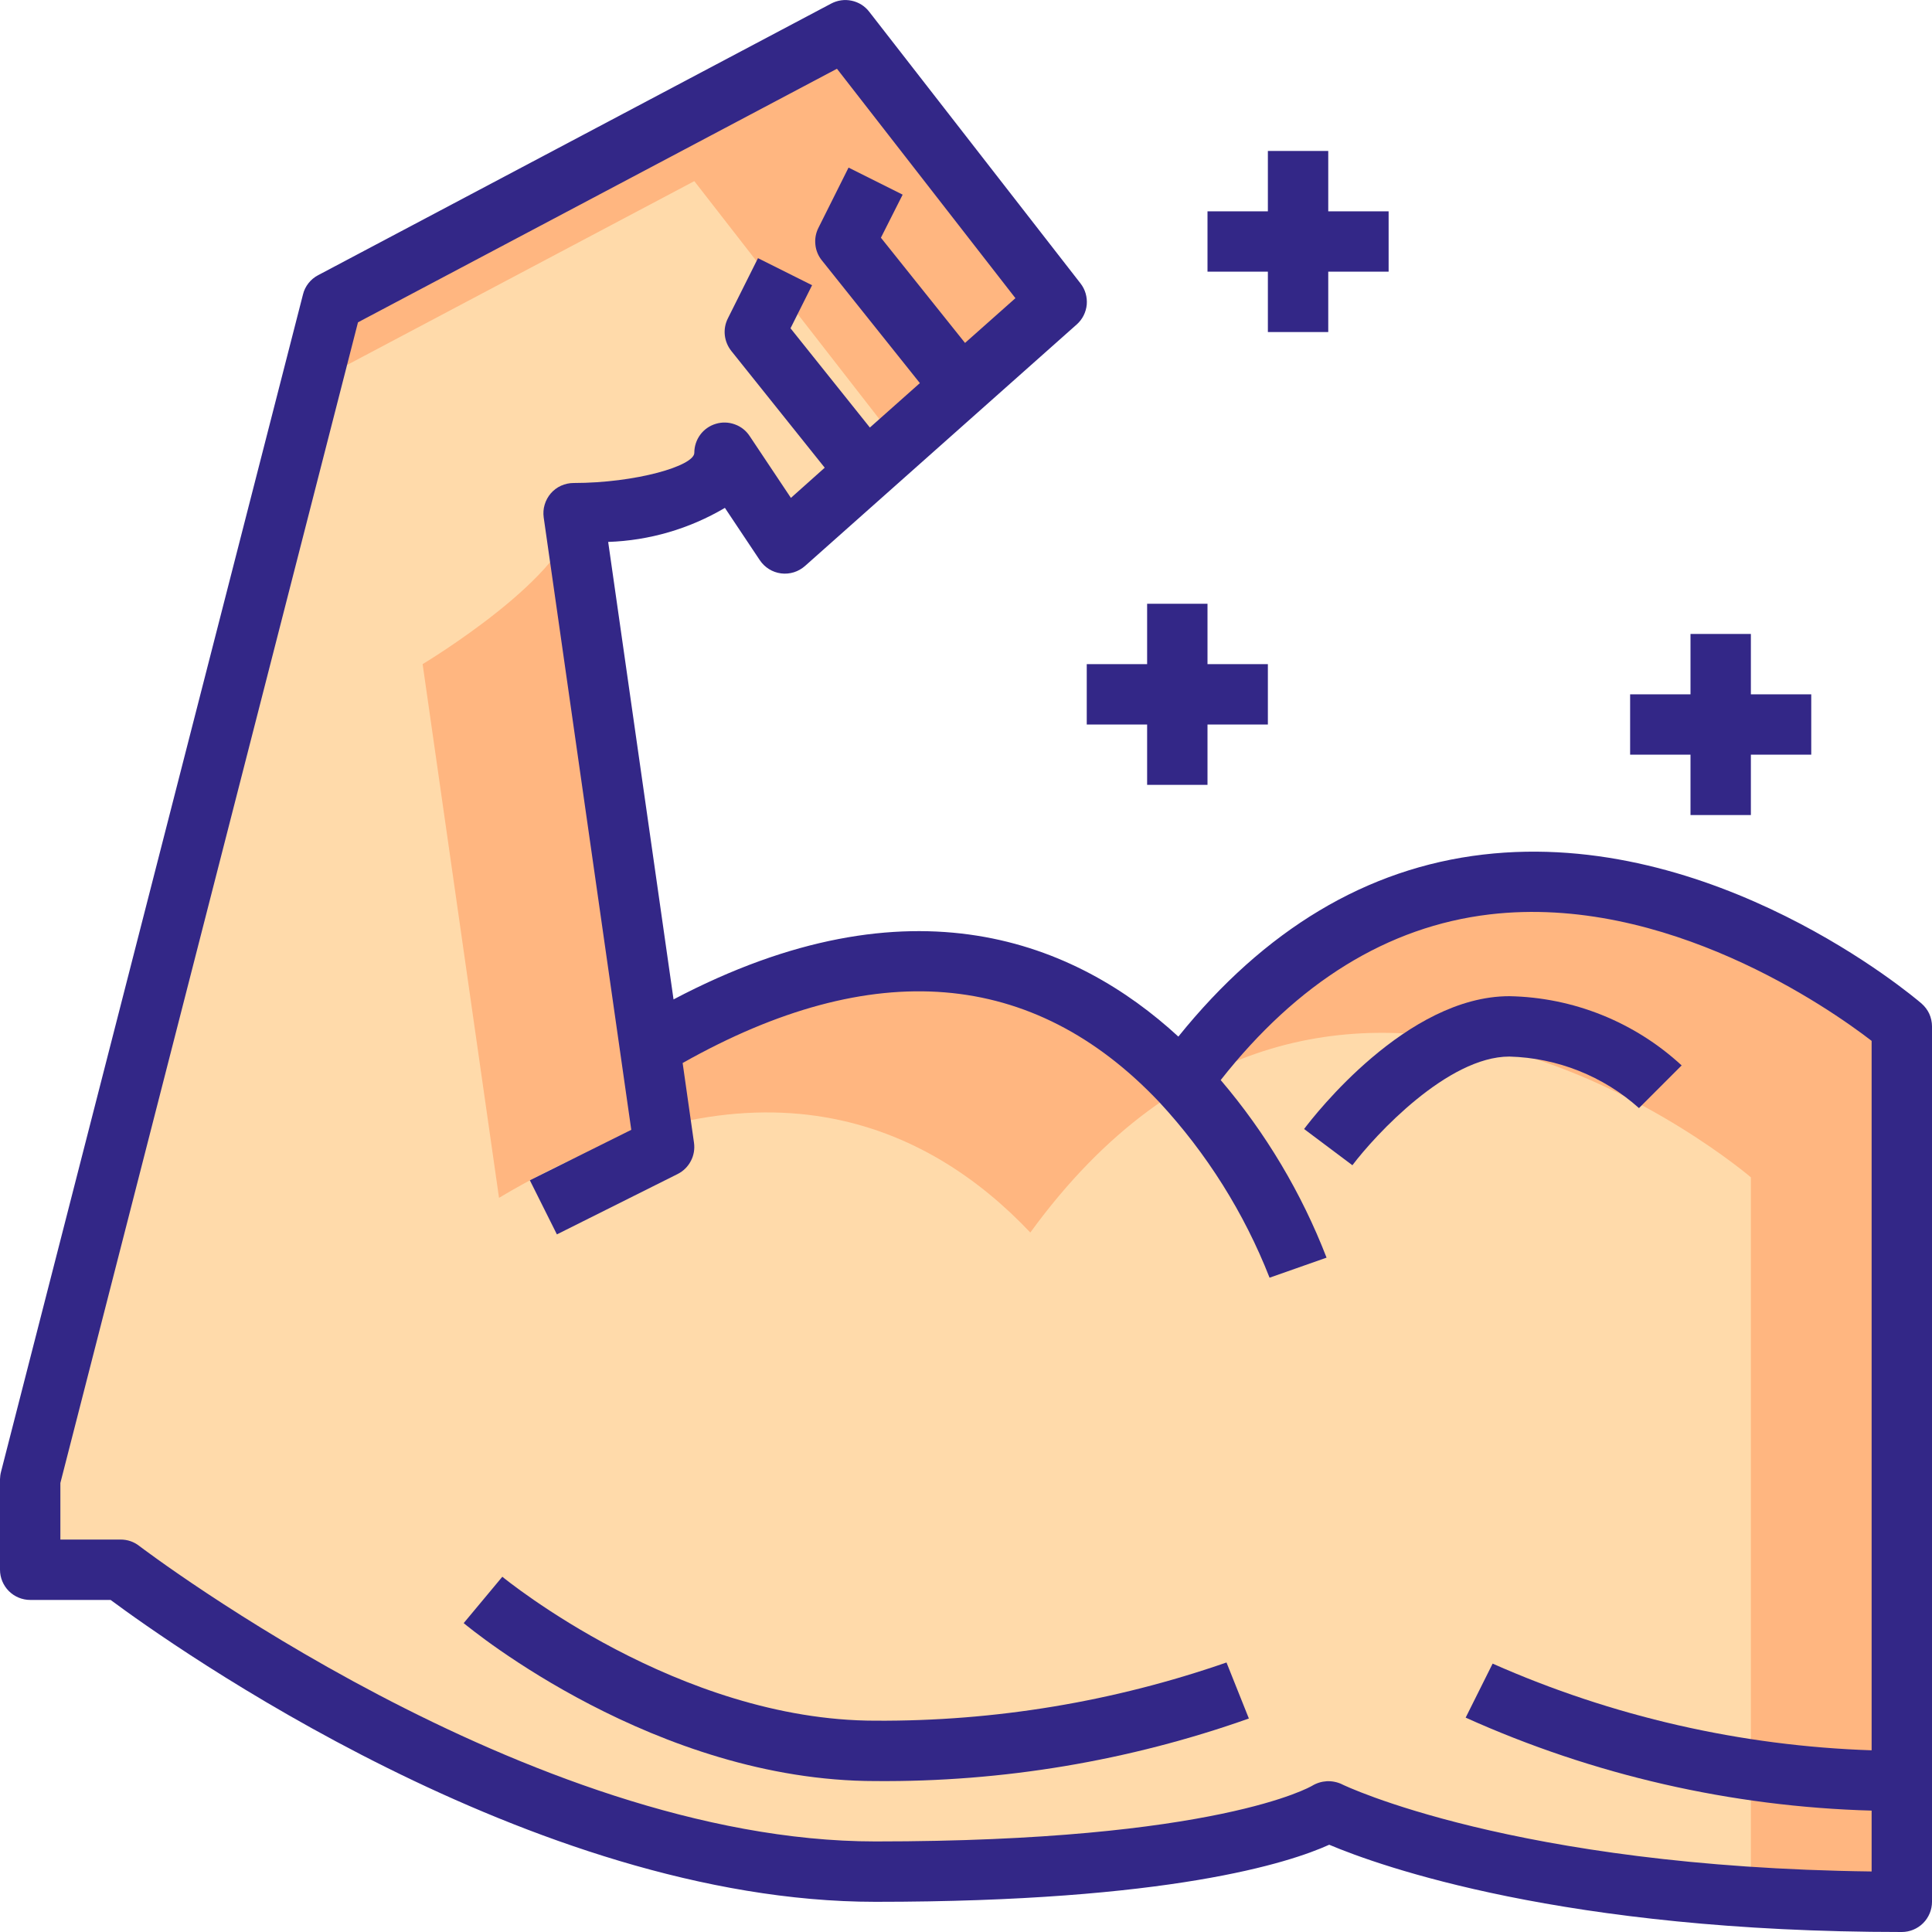
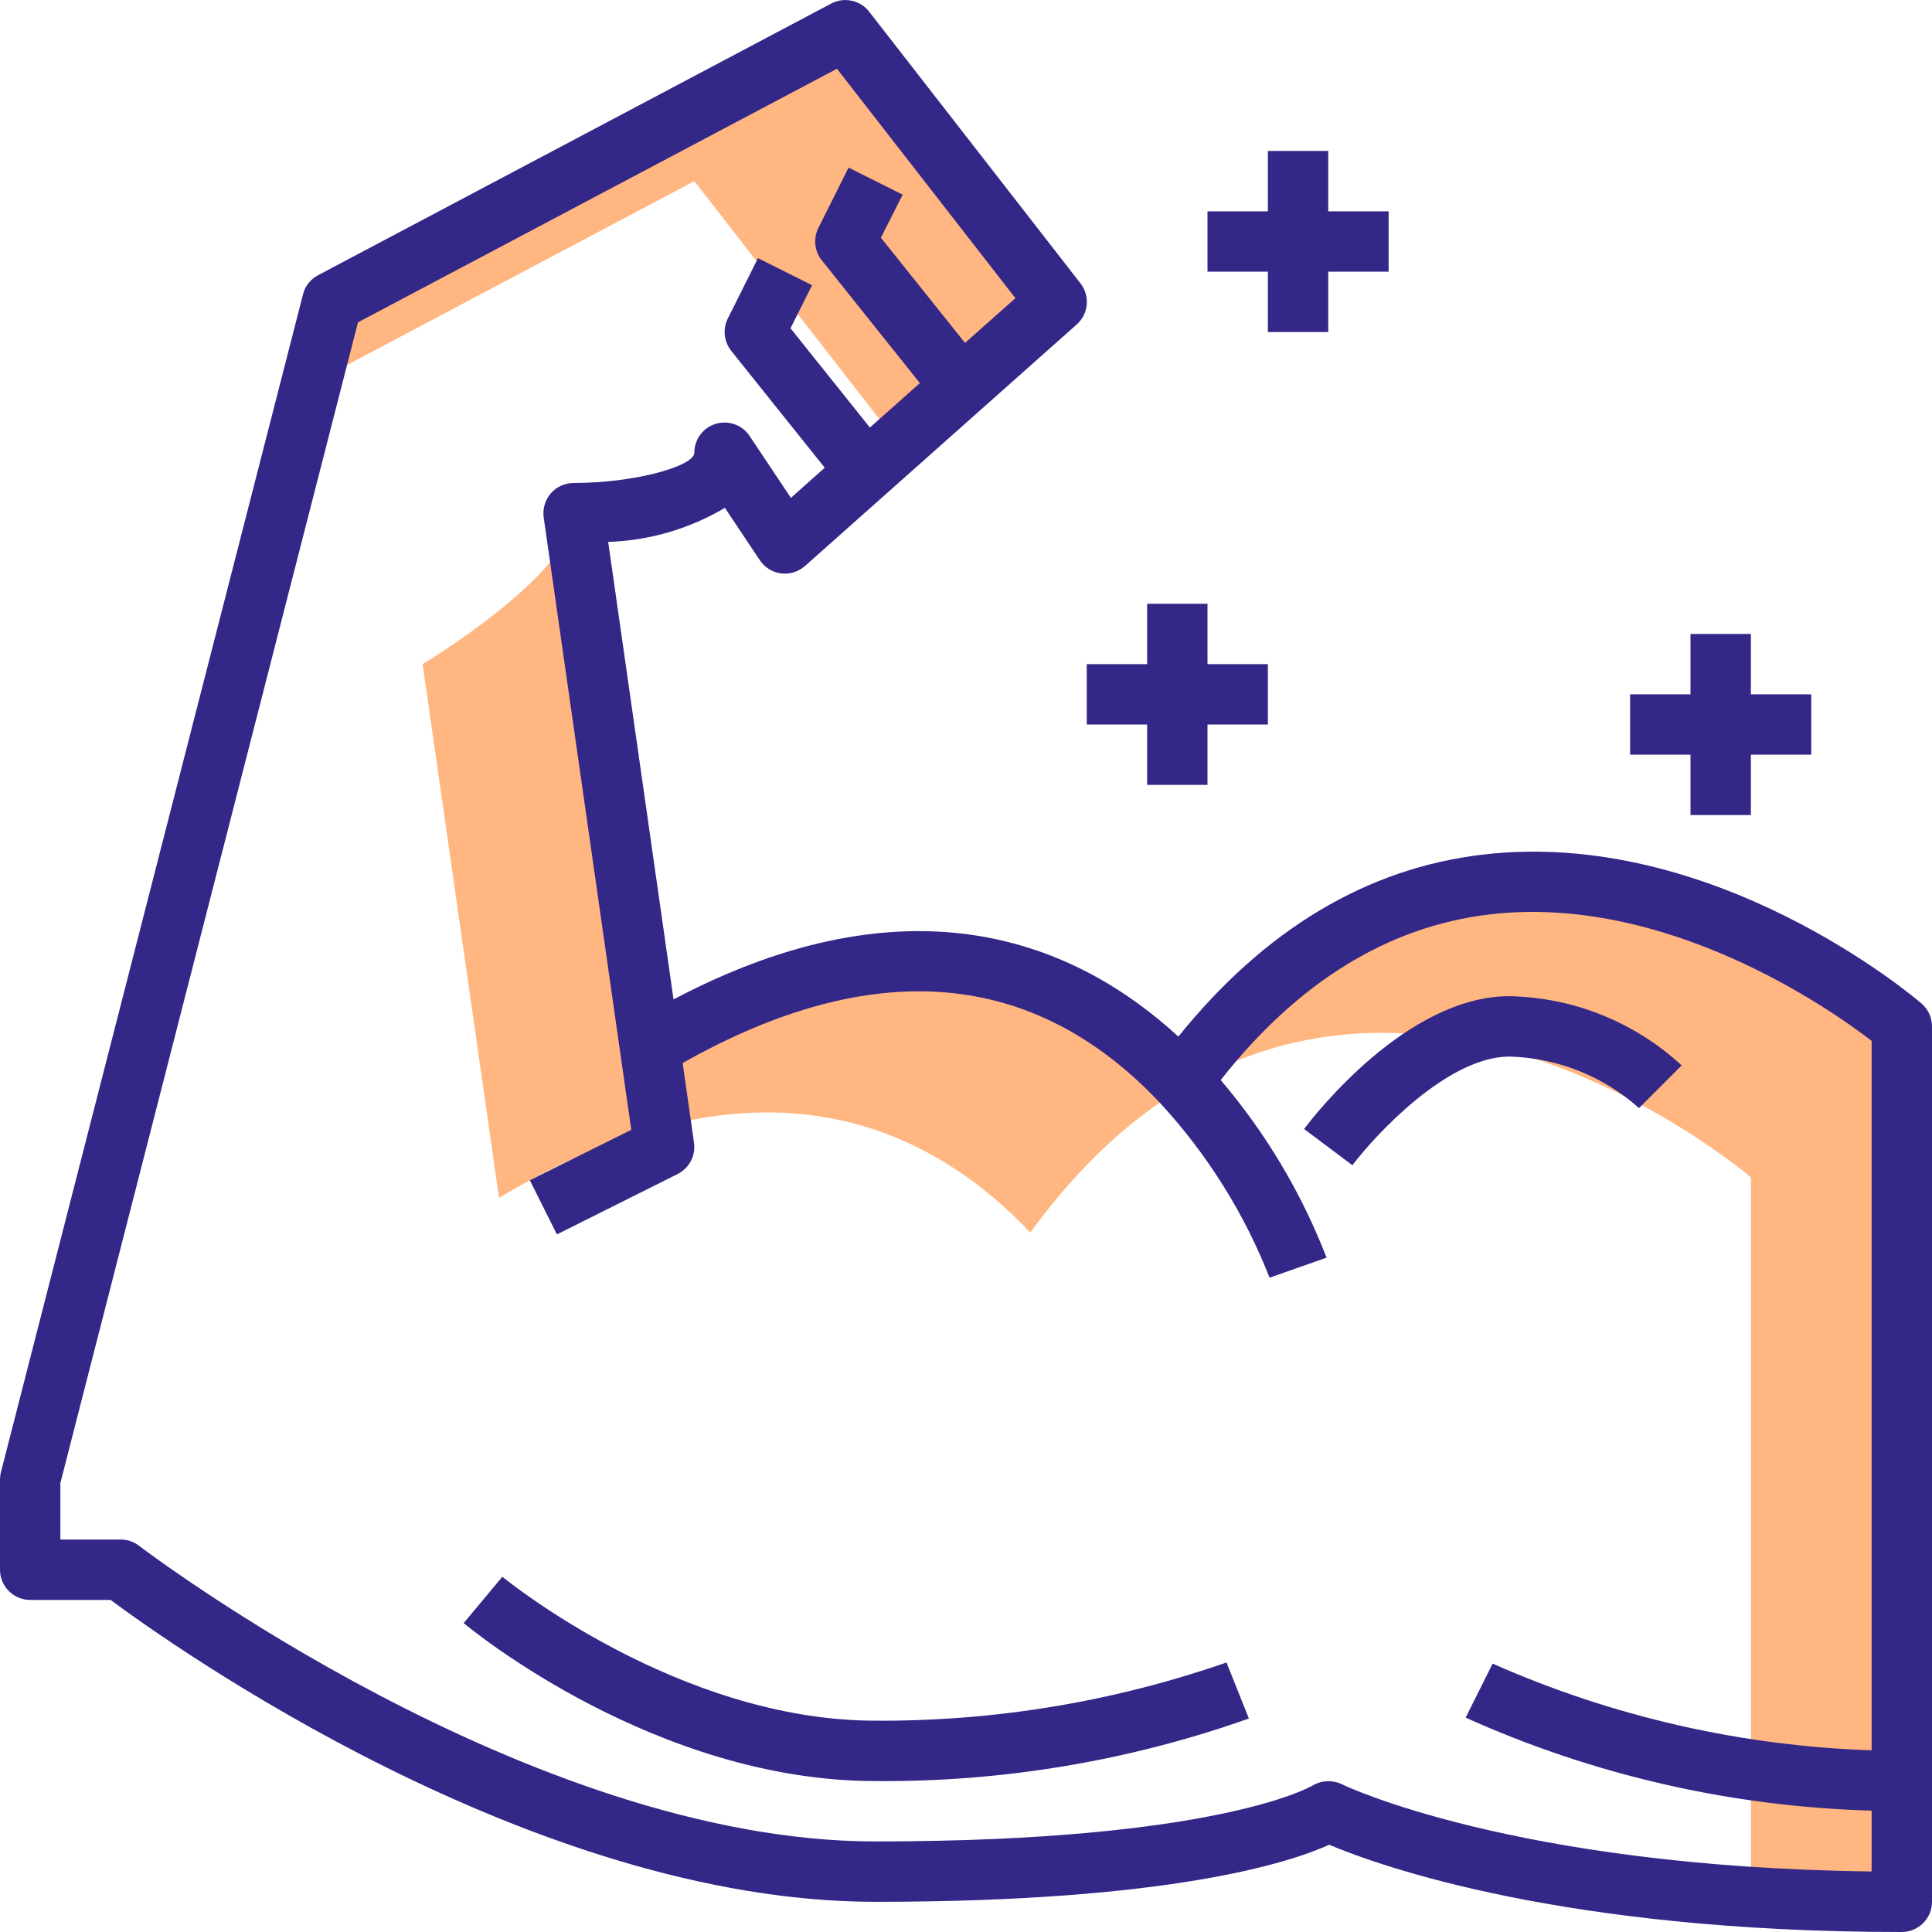
<svg xmlns="http://www.w3.org/2000/svg" width="24" height="24" viewBox="0 0 24 24" fill="none">
  <g clip-path="url(#clip0_1_4198)">
-     <path d="M23.625 22.125V23.625C18.75 23.625 16.5 22.5 16.5 22.5C16.5 22.5 15.375 23.25 10.875 23.25C6.375 23.25 1.5 19.5 1.5 19.5H0.375V18.375L4.125 3.75L10.5 0.375L13.125 3.75L11.94 4.804L10.759 5.854L9.75 6.75L9 5.625C9 6.375 7.125 6.375 7.125 6.375L8.074 13.005C11.306 11.078 13.425 12.116 14.674 13.436C18.42 8.287 23.625 12.75 23.625 12.75V22.125Z" fill="#FFDAAA" />
    <path d="M8.625 2.25L11.154 5.502L11.94 4.804L13.125 3.75L10.5 0.375L4.125 3.75L3.863 4.771L8.625 2.25ZM14.674 13.436C13.425 12.116 11.306 11.078 8.074 13.005L7.33 7.808L7.125 6.375C7.125 7.125 5.25 8.25 5.25 8.25L6.199 14.88C9.431 12.953 11.55 13.991 12.799 15.311C16.545 10.162 21.75 14.625 21.75 14.625V23.564C22.327 23.602 22.95 23.625 23.625 23.625V12.75C23.625 12.75 18.42 8.287 14.674 13.436Z" fill="#FFB680" />
    <path d="M23.869 12.465C23.765 12.376 21.285 10.28 18.422 10.616C16.976 10.785 15.707 11.55 14.638 12.877C13.367 11.708 11.325 10.856 8.367 12.415L7.555 6.732C8.066 6.715 8.565 6.569 9.005 6.309L9.438 6.958C9.468 7.003 9.507 7.041 9.552 7.069C9.598 7.098 9.649 7.116 9.703 7.123C9.756 7.13 9.81 7.125 9.862 7.109C9.913 7.093 9.96 7.066 10.001 7.03L13.376 4.03C13.447 3.967 13.491 3.879 13.5 3.784C13.508 3.69 13.481 3.595 13.422 3.52L10.797 0.145C10.743 0.075 10.666 0.027 10.58 0.009C10.494 -0.01 10.404 0.003 10.326 0.044L3.951 3.419C3.905 3.443 3.864 3.477 3.832 3.518C3.8 3.559 3.776 3.606 3.764 3.657L0.013 18.282C0.005 18.312 0.001 18.343 0 18.375L0 19.5C0 19.599 0.04 19.695 0.11 19.765C0.18 19.835 0.276 19.875 0.375 19.875H1.374C2.126 20.433 6.609 23.625 10.875 23.625C14.528 23.625 16.018 23.14 16.512 22.916C17.142 23.182 19.425 24 23.625 24C23.724 24 23.82 23.96 23.89 23.89C23.96 23.82 24 23.724 24 23.625V12.75C24 12.696 23.988 12.642 23.966 12.593C23.943 12.544 23.91 12.501 23.869 12.465ZM16.669 22.164C16.611 22.137 16.546 22.124 16.482 22.127C16.417 22.131 16.355 22.15 16.299 22.184C16.287 22.191 15.124 22.875 10.875 22.875C6.557 22.875 1.776 19.239 1.728 19.203C1.663 19.152 1.583 19.125 1.5 19.125H0.75V18.422L4.447 4.004L10.397 0.854L12.614 3.704L11.988 4.26L10.943 2.953L11.213 2.418L10.541 2.082L10.166 2.832C10.134 2.896 10.121 2.968 10.129 3.039C10.136 3.111 10.164 3.178 10.209 3.234L11.427 4.759L10.806 5.311L9.82 4.078L10.088 3.543L9.416 3.207L9.041 3.957C9.009 4.021 8.996 4.093 9.004 4.165C9.012 4.236 9.04 4.303 9.084 4.359L10.245 5.81L9.825 6.185L9.314 5.419C9.27 5.351 9.205 5.299 9.129 5.272C9.053 5.244 8.97 5.241 8.892 5.265C8.815 5.288 8.747 5.335 8.699 5.4C8.651 5.465 8.625 5.544 8.625 5.625C8.625 5.788 7.897 6 7.125 6C7.071 6 7.018 6.012 6.969 6.034C6.92 6.056 6.877 6.089 6.842 6.129C6.807 6.17 6.781 6.218 6.766 6.269C6.75 6.321 6.747 6.375 6.754 6.428L7.842 14.035L6.582 14.662L6.918 15.334L8.418 14.584C8.488 14.549 8.546 14.492 8.582 14.422C8.619 14.353 8.632 14.273 8.621 14.195L8.48 13.205C10.842 11.874 12.833 12.034 14.402 13.692C14.99 14.327 15.455 15.066 15.771 15.872L16.479 15.623C16.168 14.819 15.723 14.073 15.164 13.417C16.117 12.205 17.238 11.509 18.505 11.359C20.689 11.102 22.725 12.525 23.25 12.93V21.743C21.626 21.689 20.028 21.324 18.542 20.666L18.207 21.337C19.795 22.052 21.509 22.444 23.25 22.492V23.248C18.8 23.193 16.688 22.175 16.668 22.164H16.669Z" fill="#332787" />
    <path d="M10.875 21.375C8.422 21.375 6.263 19.605 6.24 19.587L5.76 20.163C5.856 20.243 8.146 22.125 10.875 22.125C12.455 22.138 14.025 21.875 15.514 21.348L15.236 20.652C13.834 21.139 12.359 21.384 10.875 21.375ZM20.36 13.765L20.89 13.235C20.306 12.696 19.545 12.39 18.75 12.375C17.475 12.375 16.327 13.856 16.2 14.025L16.8 14.475C17.083 14.1 17.984 13.125 18.75 13.125C19.346 13.141 19.916 13.368 20.36 13.765ZM14.25 9.75H15V9H15.75V8.25H15V7.5H14.25V8.25H13.5V9H14.25V9.75ZM15.75 4.125H16.5V3.375H17.25V2.625H16.5V1.875H15.75V2.625H15V3.375H15.75V4.125ZM21 10.125H21.75V9.375H22.5V8.625H21.75V7.875H21V8.625H20.25V9.375H21V10.125Z" fill="#332787" />
  </g>
  <defs>
    <clipPath id="clip0_1_4198">
      <rect width="24" height="24" fill="white" />
    </clipPath>
  </defs>
</svg>